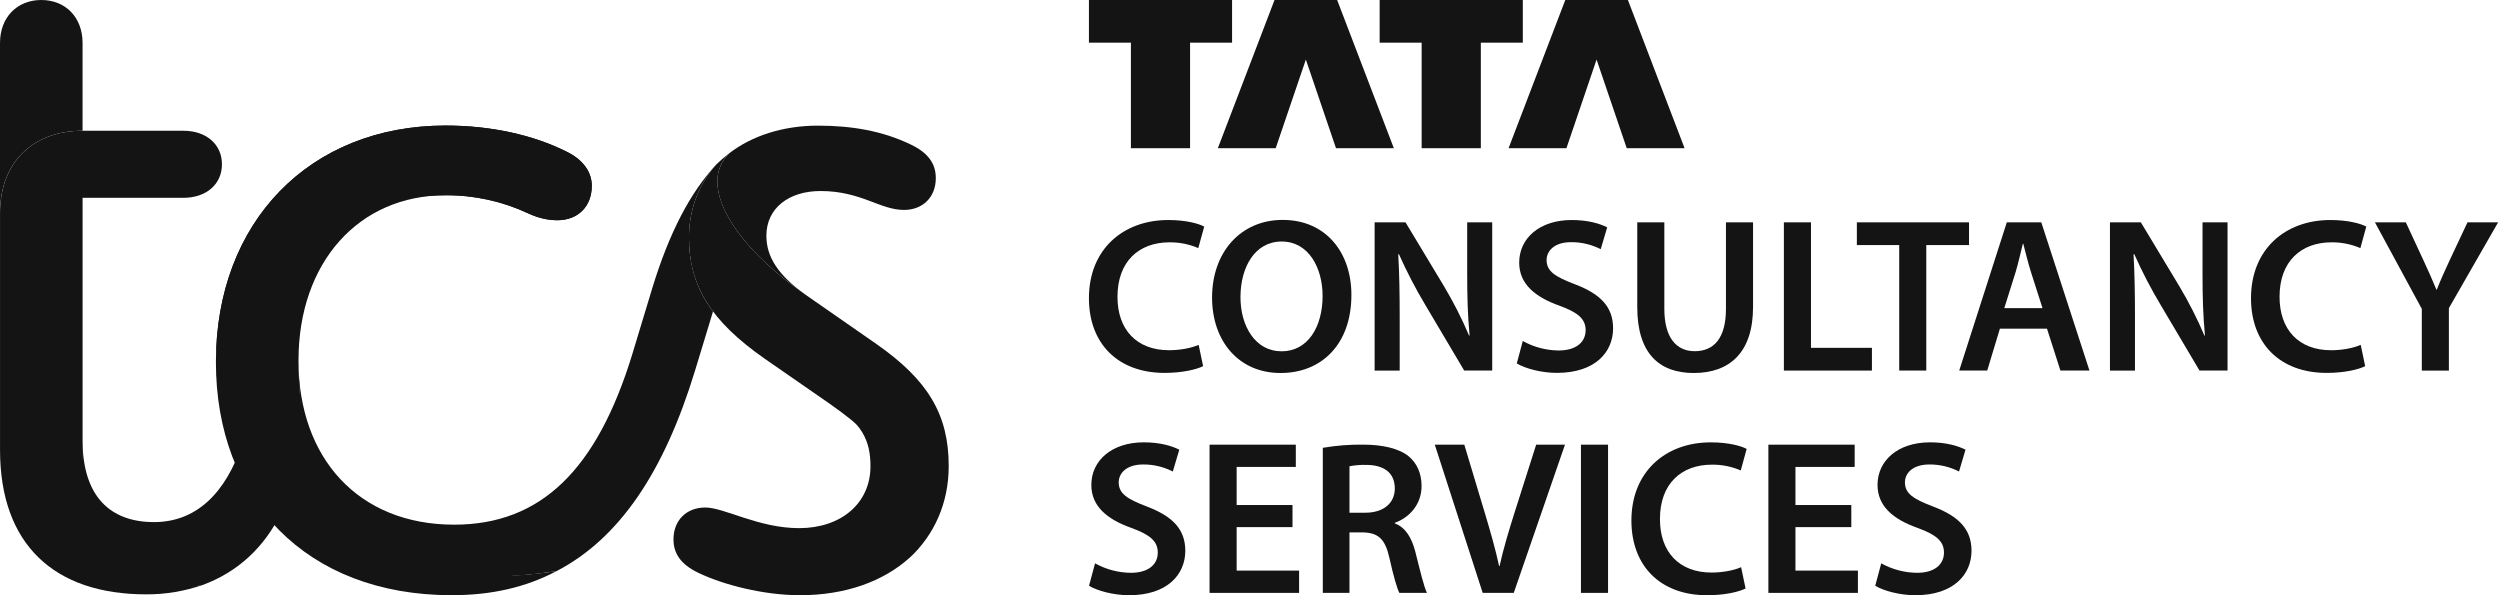
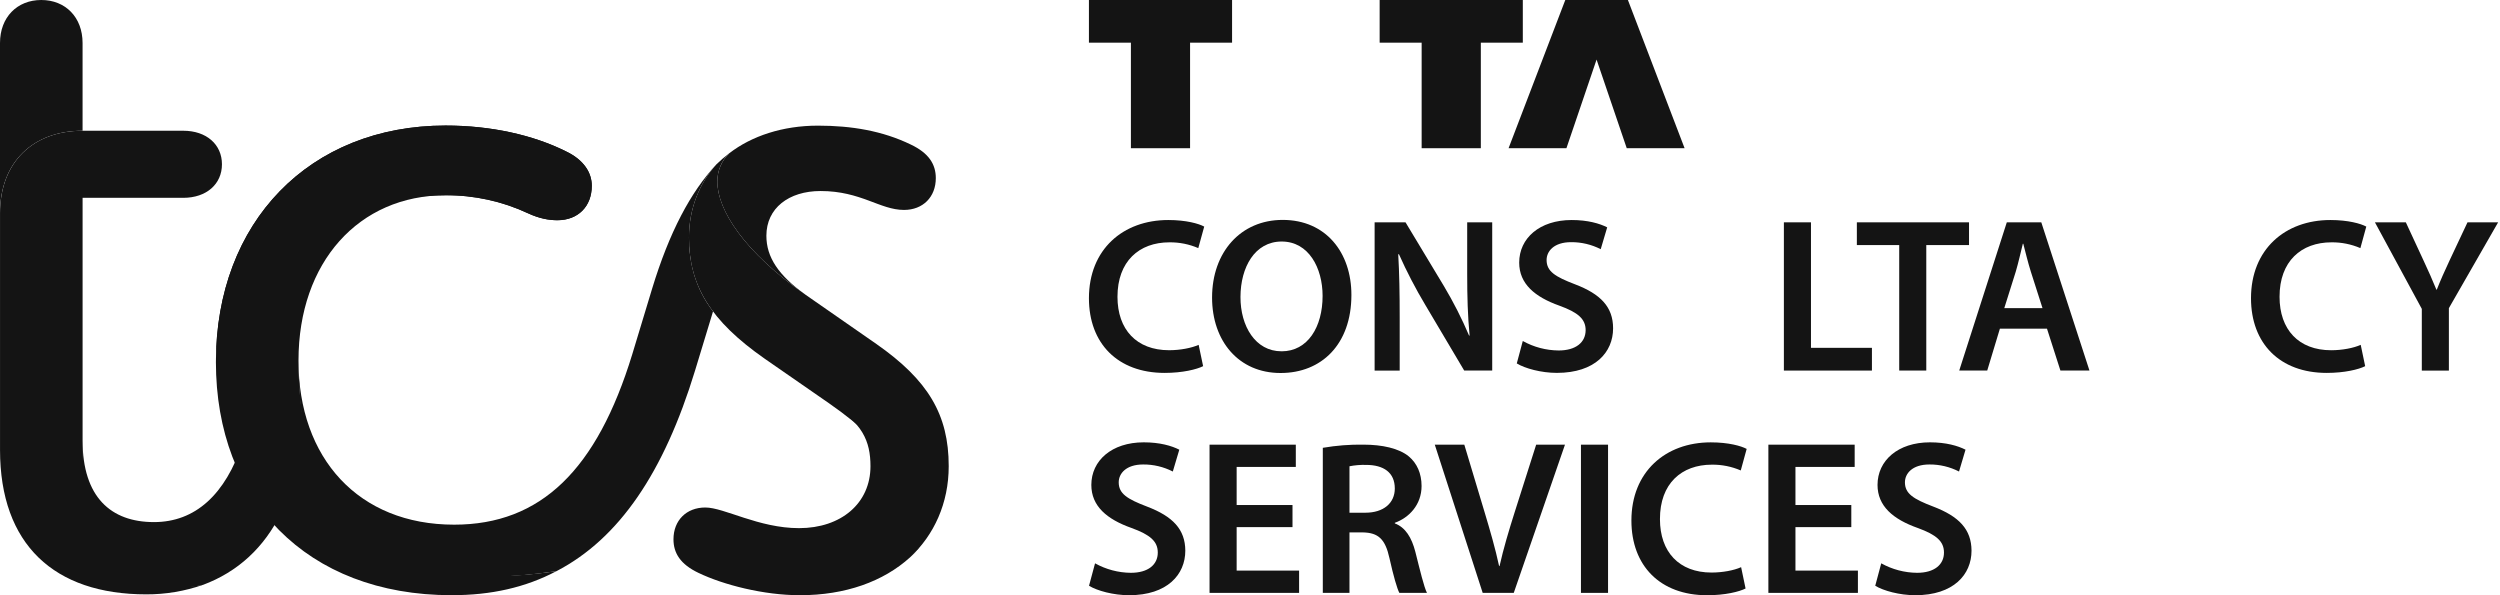
<svg xmlns="http://www.w3.org/2000/svg" width="105" height="25" viewBox="0 0 105 25" fill="none">
  <path d="M47.498 6.225H49.983V1.792H51.747V0H45.735V1.792H47.498V6.225Z" fill="#141414" />
-   <path d="M53.579 6.225L54.846 2.502L56.112 6.225H58.542L56.16 0H53.53L51.149 6.225H53.579Z" fill="#141414" />
  <path d="M59.709 6.225H62.195V1.792H63.958V0H57.945V1.792H59.709V6.225Z" fill="#141414" />
  <path d="M65.79 6.225L67.056 2.502L68.323 6.225H70.753L68.372 0H65.742L63.36 6.225H65.79Z" fill="#141414" />
-   <path d="M89.641 10.677C89.969 11.415 90.342 12.132 90.757 12.825L92.379 15.563H93.557V9.338H92.506V11.51C92.506 12.462 92.528 13.262 92.608 14.09L92.586 14.096C92.281 13.378 91.926 12.681 91.525 12.01L89.916 9.338H88.618V15.564H89.669V13.334C89.669 12.312 89.654 11.49 89.609 10.682L89.641 10.677Z" fill="#141414" />
  <path d="M83.996 13.803H85.973L86.537 15.562H87.757L85.734 9.337H84.286L82.288 15.562H83.464L83.996 13.803ZM84.663 11.406C84.772 11.036 84.868 10.605 84.959 10.238H84.978C85.072 10.598 85.173 11.023 85.294 11.406L85.785 12.941H84.18L84.663 11.406Z" fill="#141414" />
  <path d="M65.462 14.72C64.934 14.715 64.418 14.579 63.957 14.322L63.705 15.264C64.046 15.473 64.729 15.661 65.388 15.661C66.995 15.661 67.75 14.792 67.75 13.79C67.75 12.896 67.23 12.351 66.149 11.94C65.317 11.622 64.957 11.398 64.957 10.92C64.957 10.554 65.263 10.171 65.986 10.171C66.418 10.168 66.845 10.269 67.23 10.466L67.502 9.549C67.178 9.384 66.683 9.241 66.009 9.241C64.659 9.241 63.806 10.009 63.806 11.029C63.806 11.921 64.464 12.472 65.494 12.838C66.281 13.123 66.597 13.4 66.597 13.87C66.593 14.379 66.188 14.72 65.462 14.72Z" fill="#141414" />
  <path d="M49.116 10.178C49.533 10.173 49.946 10.256 50.328 10.421L50.577 9.517C50.346 9.392 49.818 9.241 49.068 9.241C47.166 9.241 45.735 10.474 45.735 12.525C45.735 14.42 46.939 15.662 48.916 15.662C49.669 15.662 50.262 15.514 50.531 15.379L50.343 14.483C50.043 14.618 49.564 14.709 49.102 14.709C47.733 14.709 46.934 13.839 46.934 12.468C46.933 10.971 47.846 10.178 49.116 10.178Z" fill="#141414" />
  <path d="M80.904 15.563V10.293H82.699V9.338H77.988V10.293H79.767V15.563H80.904Z" fill="#141414" />
  <path d="M103.635 9.338L102.885 10.932C102.673 11.387 102.5 11.771 102.346 12.165H102.328C102.157 11.744 101.997 11.39 101.784 10.932L101.045 9.338H99.747L101.716 12.973V15.564H102.853V12.942L104.921 9.339L103.635 9.338Z" fill="#141414" />
  <path d="M53.873 9.236C52.114 9.236 50.907 10.586 50.907 12.498C50.907 14.32 52.02 15.666 53.78 15.666H53.789C55.494 15.666 56.759 14.473 56.759 12.387C56.76 10.608 55.688 9.236 53.873 9.236ZM53.828 14.754H53.819C52.732 14.754 52.096 13.707 52.1 12.469C52.103 11.231 52.697 10.144 53.831 10.144C54.966 10.144 55.549 11.254 55.549 12.429C55.549 13.733 54.926 14.755 53.828 14.755L53.828 14.754Z" fill="#141414" />
  <path d="M97.922 10.178C98.339 10.173 98.752 10.256 99.136 10.421L99.384 9.517C99.153 9.392 98.625 9.241 97.875 9.241C95.972 9.241 94.542 10.474 94.542 12.525C94.542 14.42 95.746 15.662 97.723 15.662C98.476 15.662 99.068 15.515 99.337 15.379L99.15 14.483C98.85 14.619 98.371 14.71 97.909 14.71C96.54 14.71 95.741 13.839 95.741 12.468C95.739 10.971 96.652 10.178 97.922 10.178Z" fill="#141414" />
  <path d="M76.061 9.338H74.923V15.564H78.621V14.609H76.061V9.338Z" fill="#141414" />
-   <path d="M73.628 12.894V9.338H72.49V12.967C72.49 14.188 71.997 14.75 71.178 14.75C70.407 14.75 69.902 14.184 69.902 12.967V9.338H68.765V12.899C68.765 14.858 69.701 15.666 71.136 15.666C72.64 15.666 73.628 14.812 73.628 12.894Z" fill="#141414" />
  <path d="M62.673 9.338H61.622V11.51C61.622 12.462 61.644 13.262 61.723 14.09L61.702 14.096C61.396 13.378 61.042 12.681 60.641 12.01L59.032 9.338H57.734V15.564H58.787V13.334C58.787 12.312 58.772 11.49 58.726 10.682L58.755 10.676C59.084 11.413 59.457 12.13 59.872 12.823L61.495 15.561H62.673L62.673 9.338Z" fill="#141414" />
  <path d="M67.538 18.676H66.4V24.901H67.538V18.676Z" fill="#141414" />
  <path d="M58.583 21.983V21.957C59.167 21.75 59.706 21.209 59.706 20.413C59.706 19.883 59.511 19.456 59.174 19.173C58.757 18.825 58.038 18.675 57.268 18.675C56.695 18.666 56.122 18.711 55.558 18.808V24.9H56.678V22.361H57.245C57.887 22.376 58.18 22.637 58.357 23.442C58.529 24.211 58.678 24.72 58.772 24.9H59.932C59.808 24.659 59.64 23.95 59.445 23.178C59.29 22.578 59.03 22.152 58.583 21.983ZM57.345 21.534H56.678V19.583C56.908 19.538 57.143 19.519 57.379 19.526C58.109 19.526 58.582 19.844 58.582 20.517C58.581 21.131 58.109 21.534 57.345 21.534Z" fill="#141414" />
  <path d="M63.613 21.523C63.373 22.279 63.145 23.04 62.981 23.774H62.962C62.8 23.021 62.587 22.293 62.351 21.506L61.501 18.676H60.261L62.273 24.901H63.578L65.729 18.676H64.519L63.613 21.523Z" fill="#141414" />
  <path d="M75.409 22.139H77.755V21.211H75.409V19.611H77.896V18.676H74.272V24.901H78.032V23.965H75.409V22.139Z" fill="#141414" />
  <path d="M71.899 19.516C72.316 19.511 72.729 19.594 73.112 19.759L73.36 18.854C73.129 18.73 72.601 18.579 71.852 18.579C69.949 18.579 68.519 19.815 68.519 21.863C68.519 23.758 69.722 25 71.699 25C72.453 25 73.045 24.853 73.314 24.717L73.127 23.821C72.826 23.957 72.347 24.047 71.885 24.047C70.517 24.047 69.718 23.177 69.718 21.806C69.714 20.308 70.626 19.516 71.899 19.516Z" fill="#141414" />
  <path d="M48.177 21.277C47.345 20.96 46.986 20.735 46.986 20.258C46.986 19.891 47.292 19.508 48.014 19.508C48.447 19.505 48.873 19.607 49.258 19.804L49.531 18.887C49.206 18.722 48.712 18.578 48.038 18.578C46.689 18.578 45.836 19.347 45.836 20.366C45.836 21.259 46.492 21.81 47.523 22.175C48.311 22.461 48.627 22.738 48.627 23.208C48.627 23.717 48.221 24.058 47.495 24.058C46.969 24.053 46.452 23.916 45.992 23.66L45.739 24.602C46.079 24.811 46.763 24.999 47.422 24.999C49.029 24.999 49.783 24.13 49.783 23.128C49.779 22.233 49.258 21.689 48.177 21.277Z" fill="#141414" />
  <path d="M51.939 22.139H54.285V21.211H51.939V19.611H54.424V18.676H50.801V24.901H54.562V23.965H51.939V22.139Z" fill="#141414" />
  <path d="M81.198 21.277C80.367 20.96 80.007 20.735 80.007 20.258C80.007 19.891 80.313 19.508 81.036 19.508C81.468 19.505 81.895 19.607 82.279 19.804L82.552 18.887C82.227 18.722 81.733 18.578 81.059 18.578C79.709 18.578 78.856 19.347 78.856 20.366C78.856 21.259 79.514 21.81 80.544 22.175C81.331 22.461 81.647 22.738 81.647 23.208C81.647 23.717 81.241 24.058 80.517 24.058C79.99 24.053 79.472 23.916 79.012 23.66L78.76 24.602C79.1 24.811 79.784 24.999 80.443 24.999C82.05 24.999 82.804 24.13 82.804 23.128C82.799 22.233 82.279 21.689 81.198 21.277Z" fill="#141414" />
  <path d="M28.286 22.651C28.286 23.229 28.575 23.699 29.334 24.06C30.383 24.565 32.079 24.999 33.597 24.999C35.511 24.999 37.101 24.422 38.221 23.41C38.583 23.084 38.886 22.648 38.947 22.073C39.089 20.756 37.7 18.556 34.826 16.943C36.223 17.727 36.56 18.533 36.56 19.581C36.56 21.134 35.331 22.182 33.561 22.182C31.864 22.182 30.417 21.315 29.623 21.315C28.83 21.315 28.286 21.856 28.286 22.651Z" fill="#141414" />
  <path d="M8.525 24.565C9.973 24.024 11.091 23.012 11.813 21.531L10.187 18.605C9.465 20.773 8.201 21.928 6.466 21.928C4.66 21.928 3.468 20.88 3.468 18.497L3.429 19.868C3.112 22.777 4.849 25.369 8.525 24.565Z" fill="#141414" />
  <path d="M12.536 15.138C12.536 21.606 15.137 25.219 23.374 23.988C26.011 22.616 27.889 19.834 29.19 15.571L29.948 13.078C29.226 12.139 28.937 11.091 28.937 9.971C28.937 8.779 29.37 7.696 30.093 6.901C29.009 8.057 28.107 9.755 27.384 12.141L26.553 14.886C25.07 19.724 22.724 22.036 19.074 22.036C15.065 22.036 12.536 19.254 12.536 15.138Z" fill="#141414" />
  <path d="M23.374 23.987C15.14 25.215 12.537 20.808 12.537 15.138C12.537 11.019 15.065 8.201 18.714 8.201C19.912 8.193 21.097 8.452 22.182 8.96C22.651 9.177 23.049 9.249 23.41 9.249C24.277 9.249 24.855 8.671 24.855 7.802C24.855 7.26 24.53 6.718 23.771 6.357C22.398 5.671 20.627 5.273 18.714 5.273C13.006 5.273 9.068 9.319 9.068 15.208C9.068 20.988 12.861 24.998 18.967 24.998C20.629 24.999 22.073 24.674 23.374 23.987Z" fill="#141414" />
  <path d="M9.068 15.208C9.068 9.319 13.007 5.273 18.714 5.273C20.628 5.273 22.398 5.673 23.771 6.358C24.53 6.719 24.855 7.261 24.855 7.802C24.855 8.669 24.277 9.249 23.41 9.249C23.049 9.249 22.651 9.177 22.182 8.961C21.096 8.453 19.912 8.194 18.714 8.202C13.693 8.201 9.068 11.379 9.068 15.208Z" fill="#141414" />
  <path d="M30.635 6.43C30.309 6.741 30.126 7.172 30.129 7.623C30.129 8.814 31.249 10.585 33.85 12.391L36.812 14.45C38.98 15.967 39.846 17.412 39.846 19.58C39.846 21.133 39.232 22.47 38.221 23.409C38.582 23.084 38.799 22.65 38.799 22.072C38.799 20.808 37.534 18.821 34.825 16.942L32.115 15.064C29.84 13.475 28.936 11.994 28.936 9.971C28.936 8.778 29.369 7.695 30.092 6.9C30.264 6.733 30.445 6.577 30.635 6.43Z" fill="#141414" />
  <path d="M33.849 12.394C32.693 11.563 32.188 10.804 32.188 9.901C32.188 8.745 33.127 8.023 34.464 8.023C36.16 8.023 36.959 8.817 37.968 8.817C38.762 8.817 39.304 8.276 39.304 7.481C39.304 6.903 39.015 6.433 38.256 6.072C37.063 5.494 35.76 5.277 34.354 5.277C32.873 5.277 31.572 5.711 30.633 6.434C30.308 6.745 30.125 7.176 30.127 7.626C30.128 8.814 31.248 10.585 33.849 12.394Z" fill="#141414" />
  <path d="M0 8.959C0 6.791 1.409 5.491 3.468 5.491V1.806C3.468 0.722 2.746 0 1.734 0C0.722 0 0 0.722 0 1.806V8.959Z" fill="#141414" />
  <path d="M6.142 24.963C6.954 24.966 7.76 24.831 8.526 24.563C4.877 25.177 3.506 22.667 3.469 19.868V8.309H7.696C8.672 8.309 9.322 7.731 9.322 6.9C9.322 6.069 8.673 5.491 7.696 5.491H3.469C1.41 5.491 0.001 6.792 0.001 8.959V18.893C0 22.867 2.276 24.963 6.142 24.963Z" fill="#141414" />
</svg>